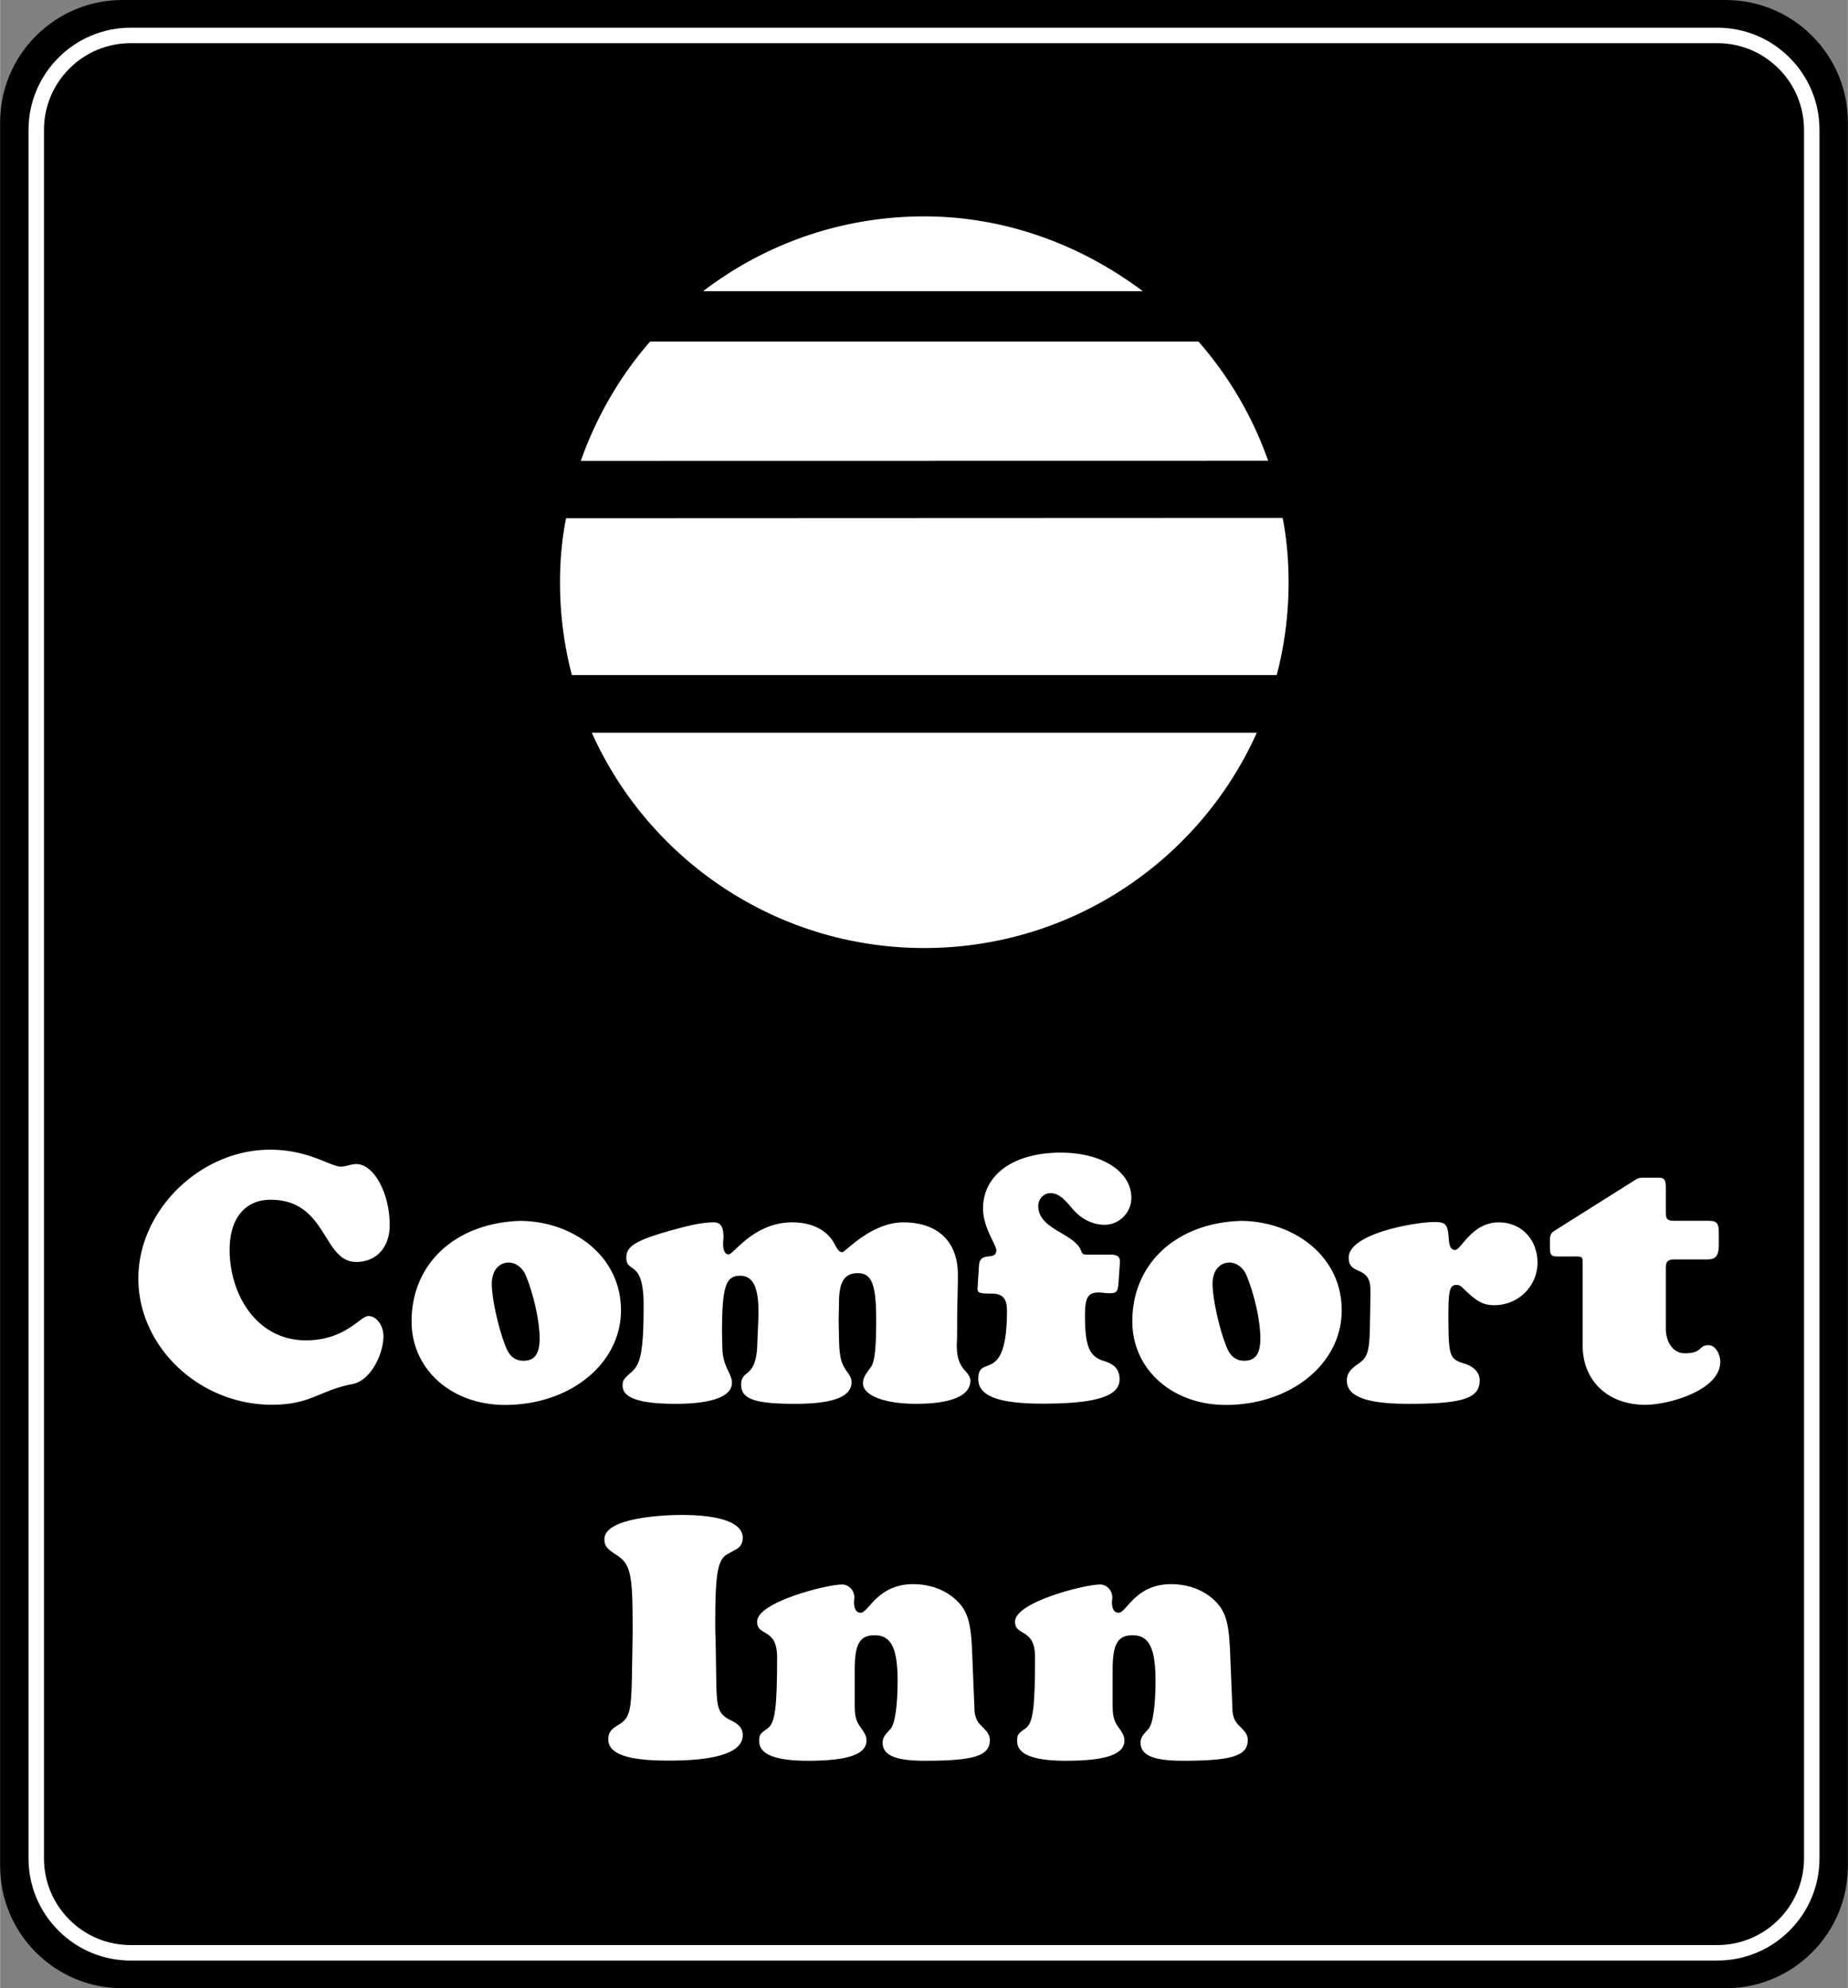
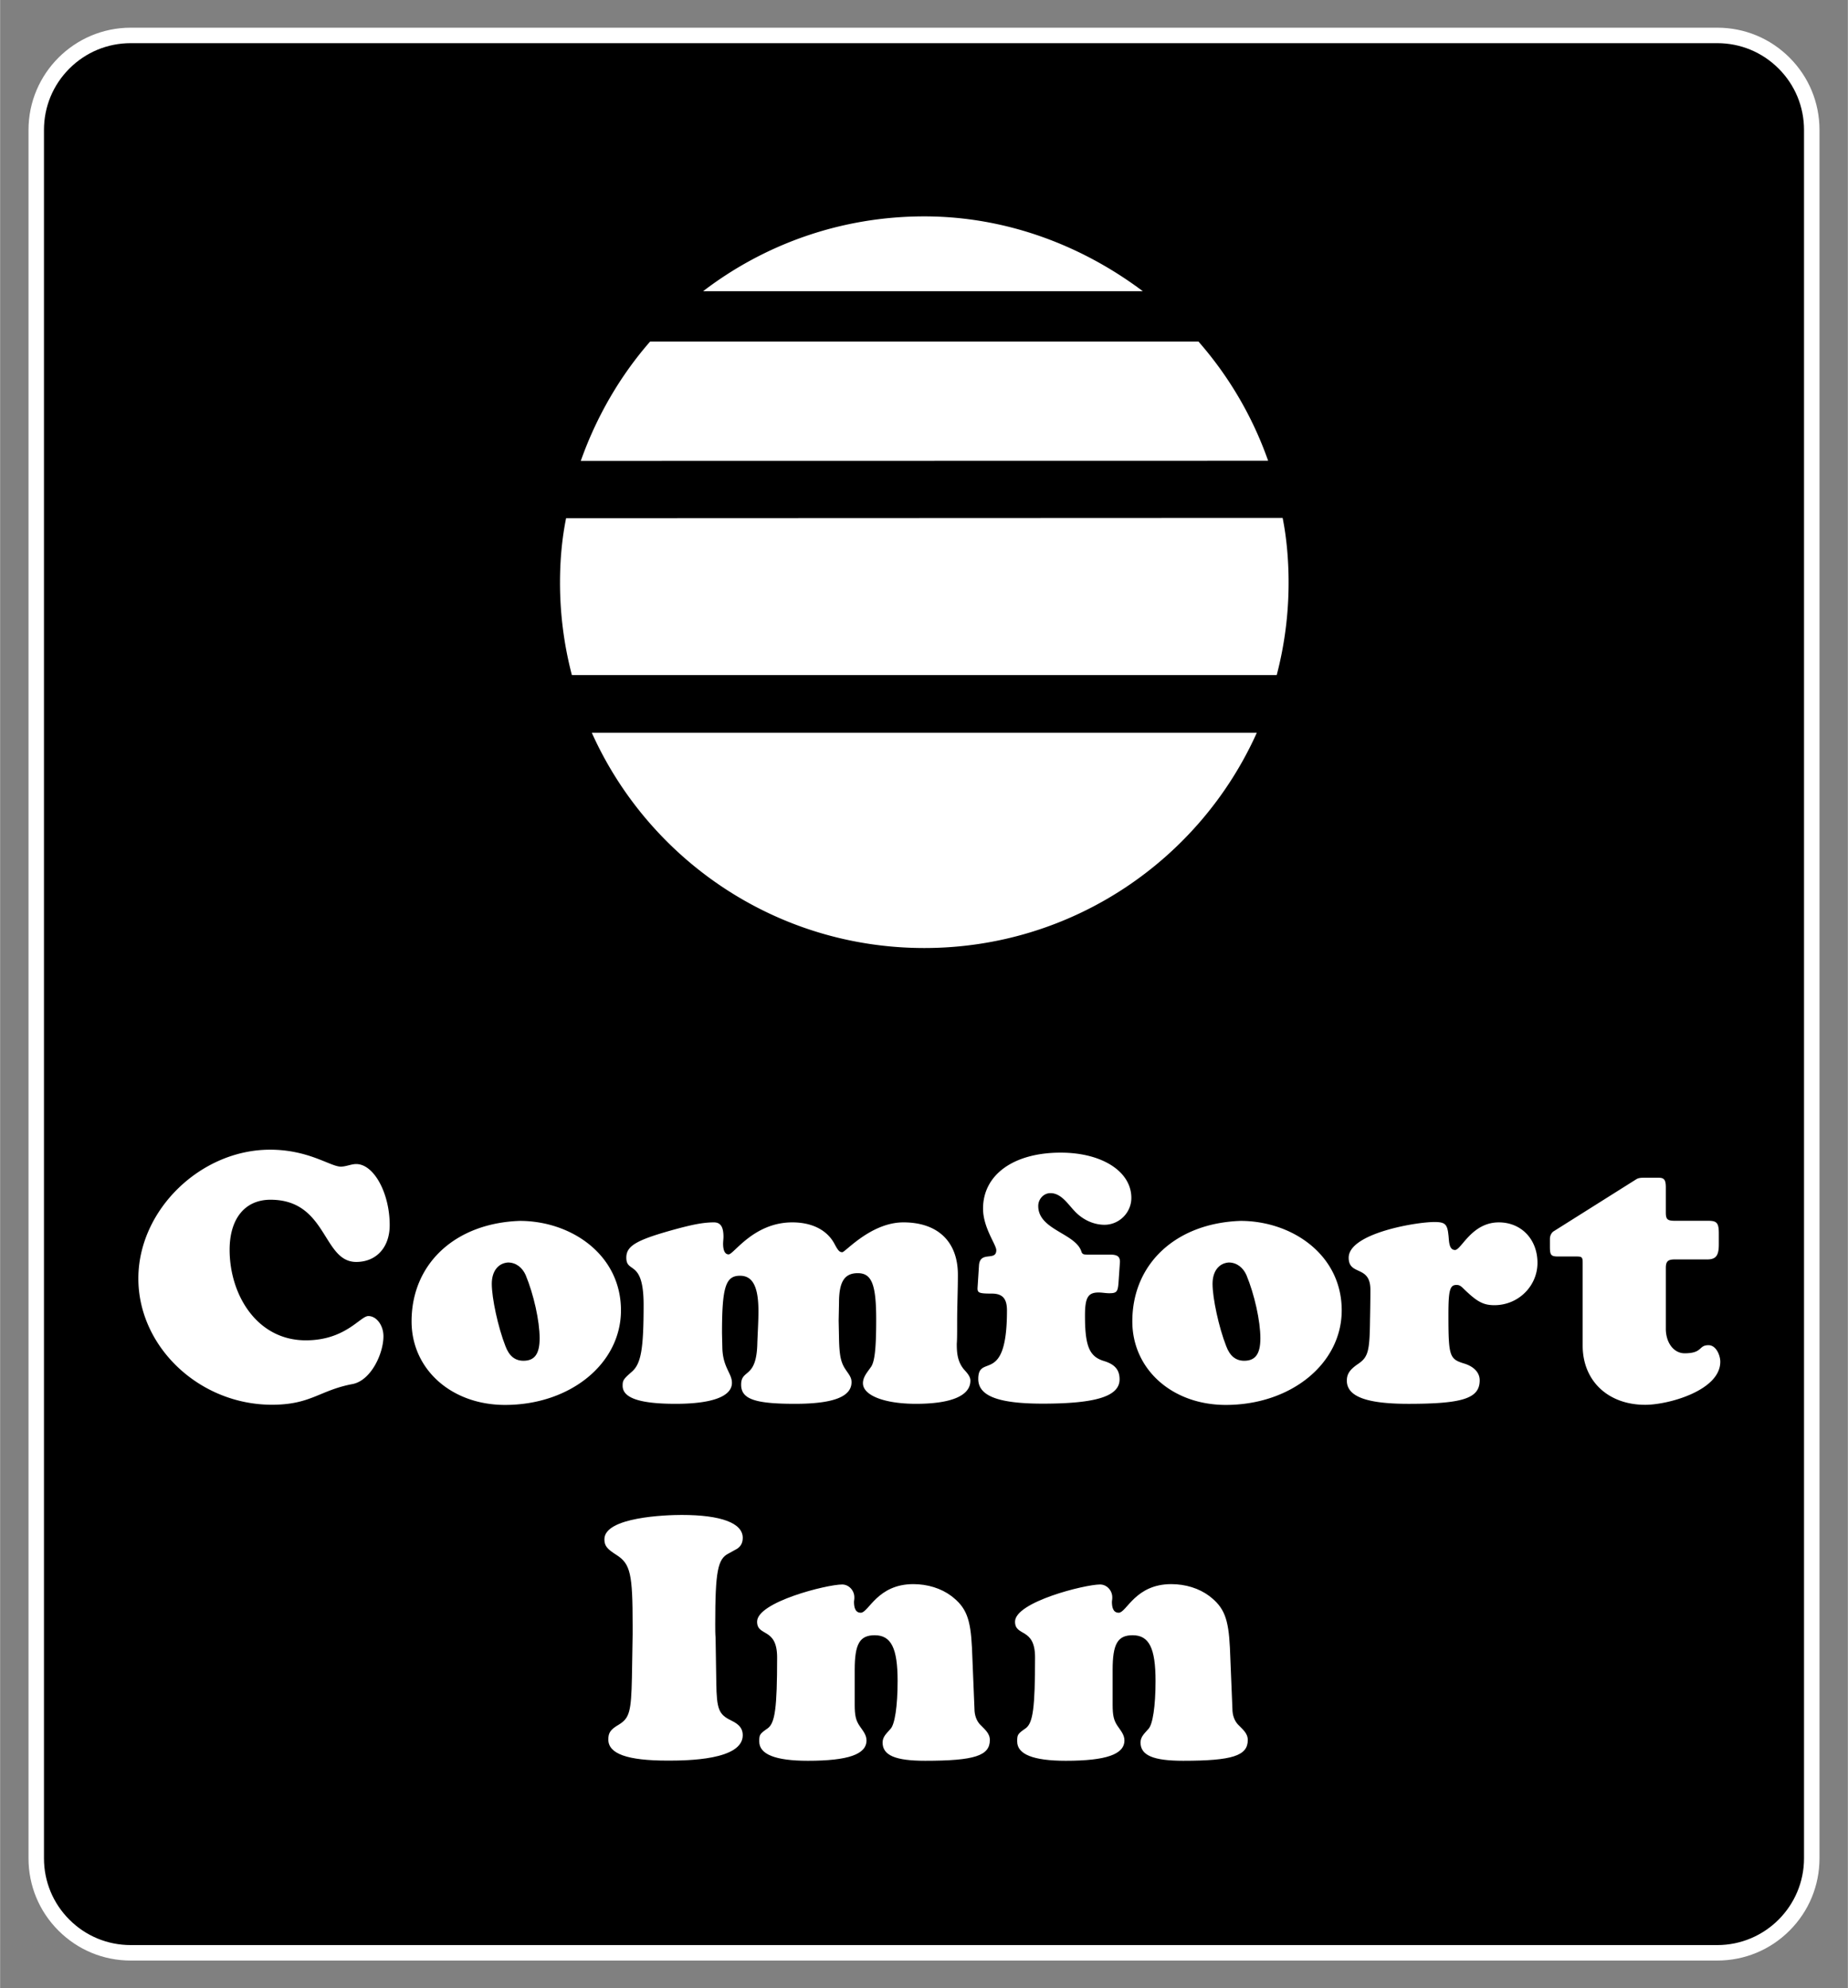
<svg xmlns="http://www.w3.org/2000/svg" width="2324" height="2500" viewBox="0 0 551.452 593.287">
  <rect x="0" y="0" width="551.452" height="593.287" fill="#808080" stroke="none" />
-   <path d="M514.941 593.287c9.752 0 18.92-3.798 25.816-10.693 6.896-6.896 10.694-16.065 10.694-25.817V36.511c0-9.751-3.798-18.92-10.694-25.816S524.693 0 514.941 0H36.51C16.378 0 0 16.379 0 36.511v520.266c0 9.752 3.798 18.921 10.694 25.817 6.896 6.896 16.064 10.693 25.815 10.693h478.432z" />
-   <path d="M36.51 589.235c-8.669 0-16.819-3.376-22.95-9.507s-9.508-14.282-9.508-22.952V36.511c0-8.669 3.377-16.82 9.508-22.951s14.281-9.508 22.95-9.508h478.432c8.669 0 16.82 3.377 22.951 9.508 6.132 6.131 9.508 14.282 9.508 22.951v520.266c0 17.898-14.562 32.459-32.459 32.459H36.51v-.001z" />
  <path d="M512.47 585.022c8.148 0 15.809-3.173 21.57-8.935 5.762-5.763 8.936-13.423 8.936-21.572V38.77c0-8.148-3.174-15.81-8.936-21.572-5.762-5.762-13.422-8.935-21.57-8.935H38.98c-16.821 0-30.506 13.686-30.506 30.507v515.746c0 8.148 3.173 15.81 8.936 21.571 5.762 5.763 13.422 8.936 21.57 8.936h473.49v-.001z" fill="#fff" />
  <path d="M38.98 580.407c-6.915 0-13.417-2.693-18.307-7.584-4.89-4.89-7.583-11.392-7.583-18.308V38.77c0-6.916 2.693-13.417 7.583-18.308 4.891-4.89 11.392-7.583 18.307-7.583h473.49c6.915 0 13.416 2.693 18.307 7.583 4.89 4.89 7.583 11.392 7.583 18.308v515.746c0 14.276-11.614 25.892-25.89 25.892H38.98v-.001z" />
  <path d="M341.028 86.894c-18.167-13.641-40.748-22.325-65.216-22.325-24.821 0-47.7 8.319-66 22.32l131.216.005zM176.591 218.667c17.004 37.856 55.037 64.219 99.224 64.219 44.188 0 82.222-26.364 99.226-64.22l-198.45.001zM378.432 137.502a108.598 108.598 0 0 0-20.797-35.587h-163.64c-8.98 10.255-16.063 22.496-20.702 35.624l205.139-.037zM168.917 154.623c-1.197 5.86-1.823 12.372-1.823 19.178a108.89 108.89 0 0 0 3.547 27.646H380.99a108.89 108.89 0 0 0 3.547-27.646c0-6.731-.612-13.471-1.783-19.265l-213.837.087zM106.274 347.349c5.272 0 9.995 8.676 9.995 18.23 0 6.59-3.954 10.983-9.995 10.983-10.104 0-8.567-18.562-25.589-18.562-7.578 0-12.19 5.602-12.19 14.937 0 13.398 8.127 27.017 22.734 27.017 11.86 0 16.254-7.248 18.67-7.248s4.503 2.746 4.503 6.04c0 5.162-3.735 13.289-9.335 14.277-9.775 1.867-12.301 6.15-23.942 6.15-21.636 0-39.867-17.242-39.867-37.67s18.562-38.439 39.318-38.439c11.532 0 18.011 5.053 21.086 5.053.549 0 1.208-.109 1.647-.22.988-.219 1.976-.548 2.965-.548zM185.286 391.002c0 15.925-15.156 28.225-34.594 28.225-16.035 0-27.896-10.652-27.896-24.93 0-17.242 13.069-29.322 32.289-29.981 15.375-.001 30.201 10.103 30.201 26.686zM250.366 399.459c.109 5.052.548 7.139 1.977 9.225.769 1.209 1.757 2.197 1.757 3.734 0 4.393-5.491 6.479-16.913 6.479-11.971 0-16.035-1.427-16.035-5.71 0-4.833 4.612-1.538 4.832-12.41.11-3.186.329-6.37.329-9.556 0-7.357-1.757-10.542-5.491-10.542-4.282 0-5.381 3.293-5.381 17.132l.109 4.612c.22 5.711 2.855 7.359 2.855 10.215 0 4.062-5.931 6.259-16.803 6.259-10.763 0-15.815-1.757-15.815-5.381 0-1.647.22-1.978 2.855-4.284 2.637-2.416 3.405-6.698 3.405-19.877 0-13.729-5.162-9.225-5.162-14.058 0-3.625 3.075-5.382 15.705-8.786 3.405-.879 6.919-1.757 10.434-1.757 1.977 0 2.855 1.317 2.855 4.282 0 .659-.11 1.429-.11 2.087 0 1.978.549 3.186 1.648 3.186 1.537 0 7.468-9.555 18.999-9.555 5.931 0 10.434 2.306 12.63 6.479 1.099 2.086 1.537 2.416 2.306 2.416.879 0 8.567-8.896 18.231-8.896 10.213 0 16.254 5.711 16.254 15.595 0 4.723-.22 9.335-.22 14.058 0 3.075 0 5.271-.109 6.589 0 2.746.22 5.272 2.087 7.578.878.989 1.977 2.086 1.977 3.405 0 4.502-5.712 6.918-16.255 6.918-9.444 0-15.814-2.525-15.814-6.149 0-1.867 1.318-3.295 2.307-4.723 1.208-1.538 1.647-5.602 1.647-14.277 0-10.434-1.318-13.838-5.491-13.838-3.954 0-5.6 2.526-5.6 8.786l-.11 5.381.11 5.383zM331.127 374.367c2.308 0 3.075.549 3.075 2.196l-.439 6.37c-.22 2.525-.549 2.965-2.745 2.965-1.099 0-2.087-.22-3.186-.22-3.185 0-4.063 1.537-4.063 6.919 0 9.115 1.318 12.19 5.602 13.508 3.295.989 4.723 2.636 4.723 5.491 0 5.052-7.029 7.249-22.954 7.249-13.288 0-19.22-2.307-19.22-7.358 0-7.798 8.567 2.196 8.567-20.427 0-3.295-1.099-5.053-4.504-5.053-3.733 0-4.282-.219-4.282-1.537v-.11l.439-6.809c.329-4.394 5.161-1.099 5.161-4.503 0-1.647-3.953-6.699-3.953-12.41 0-10.104 9.115-16.694 23.173-16.694 12.301 0 21.087 5.602 21.087 13.51 0 4.394-3.625 8.018-8.018 8.018-3.295 0-6.59-1.538-9.006-4.175-1.978-2.086-3.954-5.271-7.139-5.271-1.978 0-3.625 1.757-3.625 3.844 0 7.249 11.422 8.128 12.96 13.838.33.549.549.659 1.757.659h6.59zM400.389 391.002c0 15.925-15.155 28.225-34.595 28.225-16.034 0-27.896-10.652-27.896-24.93 0-17.242 13.069-29.322 32.289-29.981 15.375-.001 30.202 10.103 30.202 26.686zM434.212 372.99c1.867 0 4.941-8.235 13.069-8.235 6.699 0 11.531 5.052 11.531 12.08 0 6.919-5.71 12.63-12.85 12.63-3.404 0-5.271-1.099-9.226-4.942-.878-.878-1.317-1.098-2.086-1.098-1.978 0-2.416 1.537-2.416 8.896 0 12.3.329 13.179 4.502 14.496 3.075.879 4.832 2.746 4.832 5.053 0 5.381-4.941 7.028-21.305 7.028-12.521 0-18.342-2.196-18.342-6.919 0-1.977.879-3.295 3.295-4.942 3.076-2.086 3.515-3.733 3.624-13.288.11-5.271.11-8.236.11-8.896 0-7.468-6.48-4.063-6.48-9.554 0-7.248 19.989-10.653 25.59-10.653 3.186 0 3.844.659 4.174 3.844.22 1.426.001 4.5 1.978 4.5zM497.117 396.461c0 4.283 2.416 7.358 5.602 7.358 5.49 0 4.063-2.417 7.138-2.417 2.307 0 3.515 3.076 3.515 4.942 0 8.566-15.484 12.85-22.403 12.85-11.093 0-18.67-7.139-18.67-17.682v-24.71c0-1.647-.22-1.867-1.867-1.867h-5.491c-2.087 0-2.416-.439-2.416-2.855v-2.416c0-.879.438-1.866 1.208-2.306l24.6-15.487c.55-.328 1.209-.438 2.197-.438h4.393c1.757 0 2.196.659 2.196 2.965v7.359c0 2.087.44 2.526 2.746 2.526h9.884c2.637 0 3.185.658 3.185 3.843v3.185c0 3.405-.878 4.504-3.514 4.504h-9.664c-1.978 0-2.637.549-2.637 2.525v18.121h-.002z" fill="#fff" />
  <path d="M146.737 383.093c0 4.284 1.867 12.959 4.063 18.561 1.098 2.965 2.856 4.393 5.382 4.393 3.294 0 4.833-1.977 4.833-6.699 0-5.161-1.758-13.068-4.174-18.89-.988-2.196-2.855-3.734-5.272-3.734-2.965.218-4.832 2.634-4.832 6.369zM361.841 383.093c0 4.284 1.866 12.959 4.062 18.561 1.099 2.965 2.855 4.393 5.382 4.393 3.295 0 4.832-1.977 4.832-6.699 0-5.161-1.757-13.068-4.173-18.89-.989-2.196-2.855-3.734-5.272-3.734-2.965.218-4.831 2.634-4.831 6.369z" />
  <path d="M217.367 463.578c-3.201 1.601-3.947 5.335-3.947 21.127 0 1.387 0 2.774.106 4.055l.213 13.338c.107 8.002.747 9.496 4.482 11.311 2.454 1.174 3.414 2.454 3.414 4.375 0 7.469-16.752 7.576-22.407 7.576-12.058 0-17.713-2.028-17.713-6.297 0-2.026.64-2.987 3.201-4.48 3.095-1.921 3.628-3.842 3.842-13.979l.213-12.804v-2.882c0-15.258-.641-18.245-4.801-20.913-2.881-1.813-3.627-2.774-3.627-4.695 0-6.615 18.352-7.256 23.046-7.256 11.844 0 18.247 2.455 18.247 6.83 0 1.707-.747 2.88-2.348 3.627l-1.921 1.067zM290.789 509.938c0 1.921.641 3.521 1.601 4.589 1.28 1.387 2.987 2.561 2.987 4.693 0 4.695-4.588 6.19-19.312 6.19-8.856 0-12.697-1.601-12.697-5.442 0-1.814 1.28-2.774 2.347-4.055 1.28-1.281 2.134-6.723 2.134-14.299 0-9.816-1.921-13.658-6.829-13.658-4.482 0-5.976 2.562-5.976 10.351v10.351c0 3.201.32 4.694 1.494 6.402.854 1.28 2.028 2.561 2.028 4.268 0 4.162-5.441 6.083-17.499 6.083-9.71 0-14.512-1.921-14.512-5.763 0-2.027.107-2.24 2.561-3.947 2.134-1.602 2.774-5.977 2.774-21.128 0-9.069-5.976-6.082-5.976-10.67 0-5.868 20.808-11.097 25.396-11.097 1.921 0 3.628 1.707 3.628 3.841 0 .214 0 .64-.106 1.28 0 1.387.213 3.309 2.027 3.309 2.348 0 4.908-8.537 15.685-8.537 4.267 0 8.323 1.281 11.31 3.521 4.481 3.414 5.762 6.723 6.188 15.473l.747 18.245zM367.769 509.938c0 1.921.64 3.521 1.6 4.589 1.281 1.387 2.988 2.561 2.988 4.693 0 4.695-4.588 6.19-19.313 6.19-8.855 0-12.697-1.601-12.697-5.442 0-1.814 1.28-2.774 2.348-4.055 1.28-1.281 2.134-6.723 2.134-14.299 0-9.816-1.921-13.658-6.829-13.658-4.481 0-5.976 2.562-5.976 10.351v10.351c0 3.201.321 4.694 1.494 6.402.854 1.28 2.027 2.561 2.027 4.268 0 4.162-5.442 6.083-17.499 6.083-9.71 0-14.511-1.921-14.511-5.763 0-2.027.105-2.24 2.561-3.947 2.135-1.602 2.773-5.977 2.773-21.128 0-9.069-5.975-6.082-5.975-10.67 0-5.868 20.807-11.097 25.395-11.097 1.921 0 3.628 1.707 3.628 3.841 0 .214 0 .64-.106 1.28 0 1.387.213 3.309 2.027 3.309 2.348 0 4.908-8.537 15.686-8.537 4.268 0 8.322 1.281 11.311 3.521 4.481 3.414 5.762 6.723 6.188 15.473l.746 18.245z" fill="#fff" />
</svg>